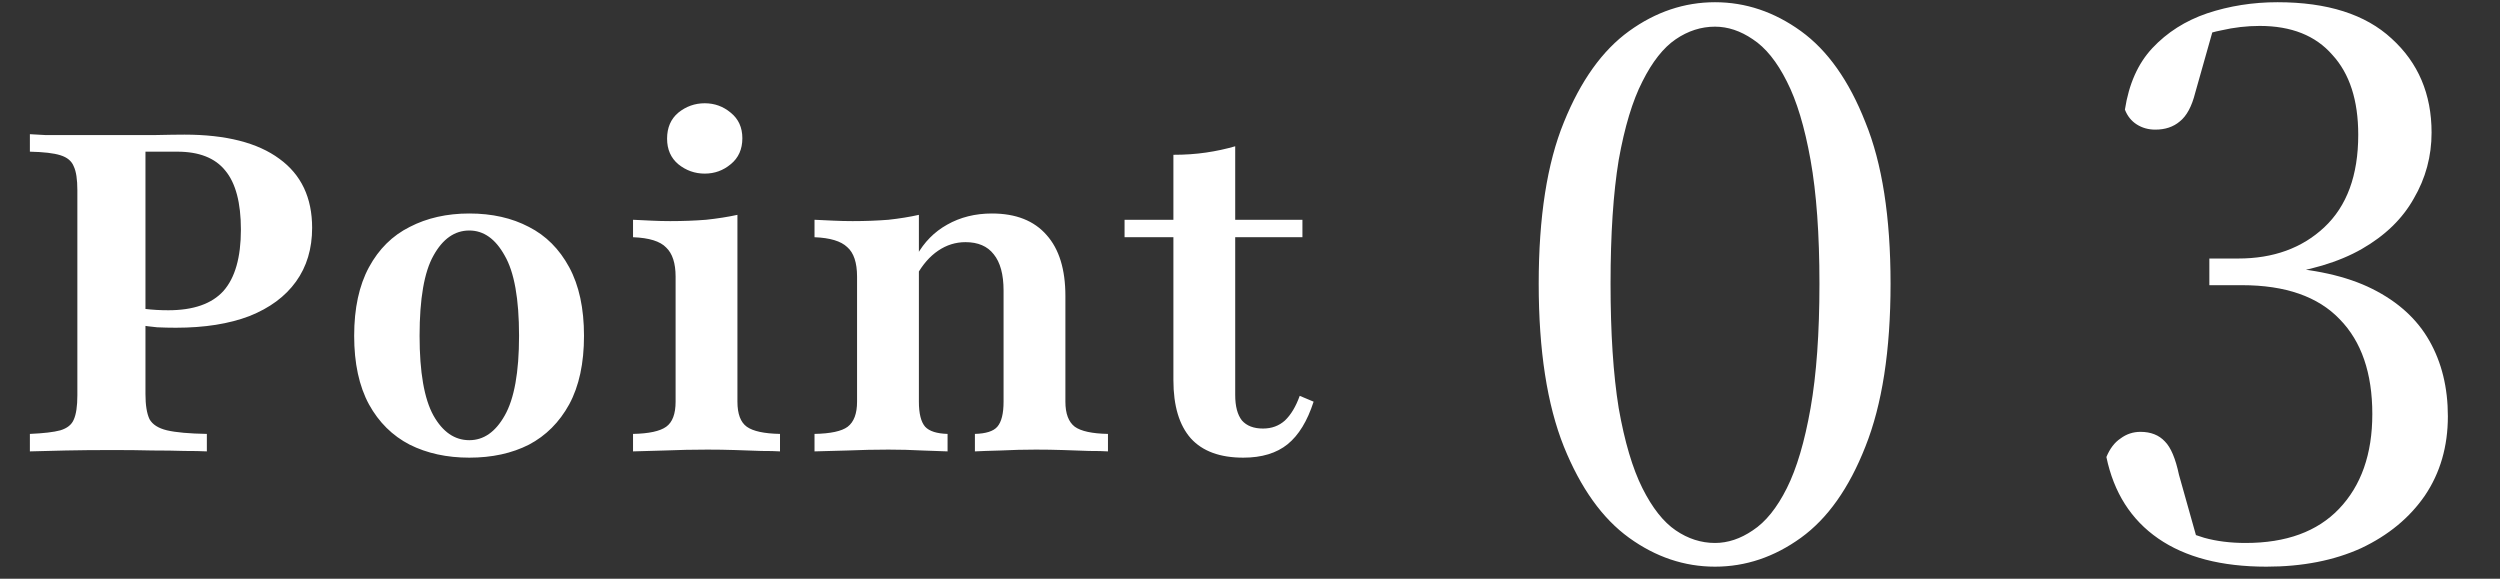
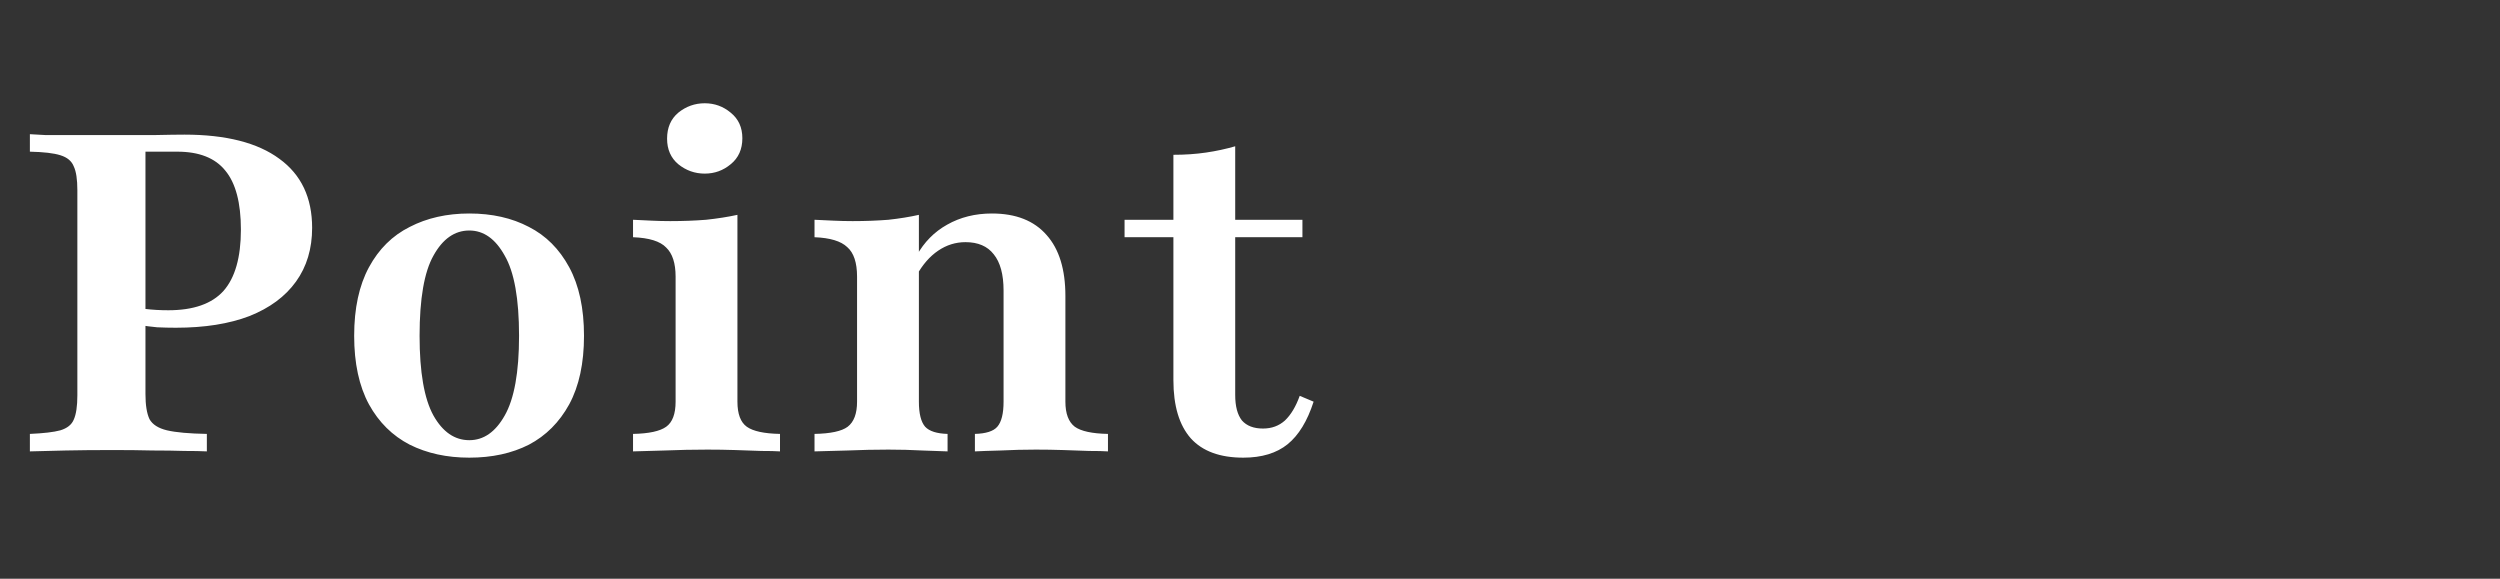
<svg xmlns="http://www.w3.org/2000/svg" width="108" height="25" viewBox="0 0 108 25" fill="none">
  <rect x="0" y="0" width="108" height="25" fill="#333333" stroke="none" />
  <path d="M1.291 19.5V18.745C1.884 18.719 2.323 18.668 2.607 18.59C2.904 18.5 3.097 18.345 3.187 18.126C3.291 17.893 3.342 17.545 3.342 17.081L3.342 8.216C3.342 7.752 3.291 7.41 3.187 7.19C3.097 6.958 2.904 6.797 2.607 6.706C2.323 6.616 1.884 6.565 1.291 6.552V5.797C1.458 5.81 1.684 5.823 1.968 5.835C2.252 5.835 2.607 5.835 3.033 5.835C3.471 5.835 3.981 5.835 4.562 5.835C5.413 5.835 6.116 5.835 6.671 5.835C7.239 5.823 7.671 5.816 7.968 5.816C9.762 5.816 11.129 6.165 12.071 6.861C13.013 7.545 13.484 8.539 13.484 9.842C13.484 10.745 13.252 11.519 12.787 12.165C12.323 12.81 11.652 13.306 10.774 13.655C9.897 13.99 8.839 14.158 7.6 14.158C7.329 14.158 7.058 14.152 6.787 14.139C6.516 14.113 6.265 14.081 6.033 14.042C5.8 13.99 5.6 13.945 5.433 13.906V13.152C5.678 13.229 5.955 13.293 6.265 13.345C6.587 13.384 6.923 13.403 7.271 13.403C8.355 13.403 9.149 13.126 9.652 12.571C10.155 12.003 10.407 11.119 10.407 9.919C10.407 8.758 10.181 7.906 9.729 7.365C9.291 6.823 8.6 6.552 7.658 6.552H6.284L6.284 17.023C6.284 17.5 6.342 17.861 6.458 18.107C6.587 18.339 6.839 18.5 7.213 18.59C7.6 18.681 8.175 18.732 8.936 18.745V19.5C8.691 19.487 8.368 19.481 7.968 19.481C7.568 19.468 7.104 19.461 6.575 19.461C6.058 19.448 5.497 19.442 4.891 19.442C4.116 19.442 3.433 19.448 2.839 19.461C2.245 19.474 1.729 19.487 1.291 19.5ZM20.274 19.771C19.307 19.771 18.448 19.584 17.7 19.21C16.952 18.823 16.365 18.242 15.939 17.468C15.513 16.681 15.3 15.694 15.3 14.507C15.3 13.319 15.513 12.332 15.939 11.545C16.365 10.758 16.952 10.177 17.7 9.803C18.448 9.416 19.307 9.223 20.274 9.223C21.255 9.223 22.113 9.416 22.849 9.803C23.584 10.177 24.165 10.758 24.59 11.545C25.016 12.332 25.229 13.319 25.229 14.507C25.229 15.694 25.016 16.681 24.59 17.468C24.165 18.242 23.584 18.823 22.849 19.21C22.113 19.584 21.255 19.771 20.274 19.771ZM20.274 19.016C20.894 19.016 21.403 18.661 21.803 17.952C22.216 17.229 22.423 16.081 22.423 14.507C22.423 12.906 22.216 11.752 21.803 11.042C21.403 10.319 20.894 9.958 20.274 9.958C19.642 9.958 19.126 10.319 18.726 11.042C18.326 11.752 18.126 12.906 18.126 14.507C18.126 16.081 18.326 17.229 18.726 17.952C19.126 18.661 19.642 19.016 20.274 19.016ZM27.347 19.5V18.745C28.031 18.732 28.509 18.629 28.779 18.436C29.05 18.242 29.186 17.881 29.186 17.352V11.952C29.186 11.371 29.05 10.952 28.779 10.694C28.521 10.423 28.044 10.274 27.347 10.248V9.494C27.605 9.506 27.87 9.519 28.141 9.532C28.412 9.545 28.683 9.552 28.954 9.552C29.509 9.552 30.025 9.532 30.502 9.494C30.992 9.442 31.444 9.371 31.857 9.281V17.352C31.857 17.881 31.992 18.242 32.263 18.436C32.534 18.629 33.012 18.732 33.696 18.745V19.5C33.502 19.487 33.231 19.481 32.883 19.481C32.547 19.468 32.173 19.455 31.76 19.442C31.36 19.429 30.96 19.423 30.56 19.423C29.954 19.423 29.341 19.436 28.721 19.461C28.115 19.474 27.657 19.487 27.347 19.5ZM30.444 7.5C30.018 7.5 29.637 7.365 29.302 7.094C28.98 6.823 28.818 6.455 28.818 5.99C28.818 5.513 28.98 5.139 29.302 4.868C29.637 4.597 30.018 4.461 30.444 4.461C30.87 4.461 31.244 4.597 31.567 4.868C31.902 5.139 32.07 5.506 32.07 5.971C32.07 6.448 31.902 6.823 31.567 7.094C31.244 7.365 30.87 7.5 30.444 7.5ZM42.116 19.5V18.745C42.593 18.732 42.916 18.629 43.083 18.436C43.264 18.229 43.354 17.868 43.354 17.352V12.552C43.354 11.855 43.212 11.332 42.928 10.984C42.658 10.636 42.251 10.461 41.709 10.461C41.283 10.461 40.89 10.584 40.529 10.829C40.167 11.074 39.858 11.429 39.599 11.893V11.042C39.922 10.461 40.361 10.016 40.916 9.706C41.483 9.384 42.129 9.223 42.851 9.223C43.883 9.223 44.67 9.532 45.212 10.152C45.754 10.758 46.025 11.636 46.025 12.784V17.352C46.025 17.868 46.161 18.229 46.432 18.436C46.703 18.629 47.18 18.732 47.864 18.745V19.5C47.67 19.487 47.4 19.481 47.051 19.481C46.716 19.468 46.341 19.455 45.928 19.442C45.529 19.429 45.135 19.423 44.748 19.423C44.245 19.423 43.741 19.436 43.238 19.461C42.735 19.474 42.361 19.487 42.116 19.5ZM35.187 19.5V18.745C35.883 18.732 36.361 18.629 36.619 18.436C36.89 18.229 37.025 17.868 37.025 17.352V11.952C37.025 11.345 36.883 10.919 36.599 10.674C36.328 10.416 35.858 10.274 35.187 10.248V9.494C35.458 9.506 35.728 9.519 35.999 9.532C36.27 9.545 36.548 9.552 36.832 9.552C37.387 9.552 37.903 9.532 38.38 9.494C38.858 9.442 39.296 9.371 39.696 9.281V17.352C39.696 17.868 39.787 18.229 39.967 18.436C40.148 18.629 40.471 18.732 40.935 18.745V19.5C40.664 19.487 40.296 19.474 39.832 19.461C39.367 19.436 38.883 19.423 38.38 19.423C37.812 19.423 37.225 19.436 36.619 19.461C36.025 19.474 35.548 19.487 35.187 19.5ZM53.71 19.771C52.703 19.771 51.949 19.494 51.445 18.939C50.942 18.371 50.691 17.532 50.691 16.423V10.248H48.581V9.494H50.691V6.687C51.194 6.687 51.665 6.655 52.103 6.59C52.542 6.526 52.961 6.435 53.361 6.319V9.494H56.265V10.248H53.361V17.061C53.361 17.552 53.458 17.919 53.652 18.165C53.858 18.397 54.161 18.513 54.561 18.513C54.936 18.513 55.252 18.397 55.51 18.165C55.768 17.919 55.981 17.564 56.148 17.1L56.748 17.352C56.478 18.19 56.103 18.803 55.626 19.19C55.148 19.577 54.51 19.771 53.71 19.771Z" fill="white" />
-   <path d="M74.088 24.48C72.765 24.48 71.528 24.064 70.376 23.232C69.224 22.4 68.285 21.088 67.56 19.296C66.835 17.483 66.472 15.136 66.472 12.256C66.472 9.376 66.835 7.051 67.56 5.28C68.285 3.488 69.224 2.176 70.376 1.344C71.528 0.512 72.765 0.096 74.088 0.096C75.411 0.096 76.648 0.512 77.8 1.344C78.952 2.176 79.88 3.488 80.584 5.28C81.309 7.051 81.672 9.376 81.672 12.256C81.672 15.136 81.309 17.483 80.584 19.296C79.88 21.088 78.952 22.4 77.8 23.232C76.648 24.064 75.411 24.48 74.088 24.48ZM74.088 23.456C74.643 23.456 75.187 23.275 75.72 22.912C76.275 22.549 76.765 21.941 77.192 21.088C77.619 20.235 77.96 19.083 78.216 17.632C78.472 16.181 78.6 14.389 78.6 12.256C78.6 10.123 78.472 8.341 78.216 6.912C77.96 5.483 77.619 4.352 77.192 3.52C76.765 2.667 76.275 2.059 75.72 1.696C75.187 1.333 74.643 1.152 74.088 1.152C73.491 1.152 72.925 1.333 72.392 1.696C71.859 2.059 71.379 2.667 70.952 3.52C70.525 4.352 70.184 5.483 69.928 6.912C69.693 8.341 69.576 10.123 69.576 12.256C69.576 14.389 69.693 16.181 69.928 17.632C70.184 19.083 70.525 20.235 70.952 21.088C71.379 21.941 71.859 22.549 72.392 22.912C72.925 23.275 73.491 23.456 74.088 23.456ZM97.908 24.48C95.967 24.48 94.41 24.075 93.236 23.264C92.063 22.453 91.316 21.28 90.996 19.744C91.146 19.381 91.348 19.115 91.604 18.944C91.86 18.752 92.148 18.656 92.468 18.656C92.916 18.656 93.268 18.795 93.524 19.072C93.78 19.328 93.983 19.808 94.132 20.512L94.996 23.584L93.652 22.56C94.186 22.859 94.708 23.083 95.22 23.232C95.754 23.381 96.351 23.456 97.012 23.456C98.762 23.456 100.106 22.965 101.044 21.984C102.004 20.981 102.484 19.616 102.484 17.888C102.484 16.117 102.015 14.752 101.076 13.792C100.138 12.811 98.73 12.32 96.852 12.32H95.444V11.168H96.692C98.207 11.168 99.444 10.72 100.404 9.824C101.386 8.907 101.876 7.573 101.876 5.824C101.876 4.331 101.503 3.179 100.756 2.368C100.031 1.536 98.986 1.12 97.62 1.12C97.066 1.12 96.511 1.184 95.956 1.312C95.402 1.419 94.804 1.632 94.164 1.952L95.668 1.056L94.836 4C94.687 4.597 94.463 5.013 94.164 5.248C93.887 5.483 93.535 5.6 93.108 5.6C92.81 5.6 92.543 5.525 92.308 5.376C92.074 5.227 91.903 5.013 91.796 4.736C91.967 3.627 92.362 2.741 92.98 2.08C93.62 1.397 94.41 0.896 95.348 0.576C96.308 0.256 97.322 0.096 98.388 0.096C100.543 0.096 102.186 0.619 103.316 1.664C104.468 2.709 105.044 4.064 105.044 5.728C105.044 6.752 104.788 7.701 104.276 8.576C103.786 9.451 103.039 10.176 102.036 10.752C101.034 11.328 99.743 11.712 98.164 11.904V11.52C99.935 11.605 101.375 11.925 102.484 12.48C103.594 13.035 104.415 13.781 104.948 14.72C105.482 15.659 105.748 16.747 105.748 17.984C105.748 19.285 105.418 20.427 104.756 21.408C104.095 22.368 103.178 23.125 102.004 23.68C100.831 24.213 99.466 24.48 97.908 24.48Z" fill="white" />
</svg>